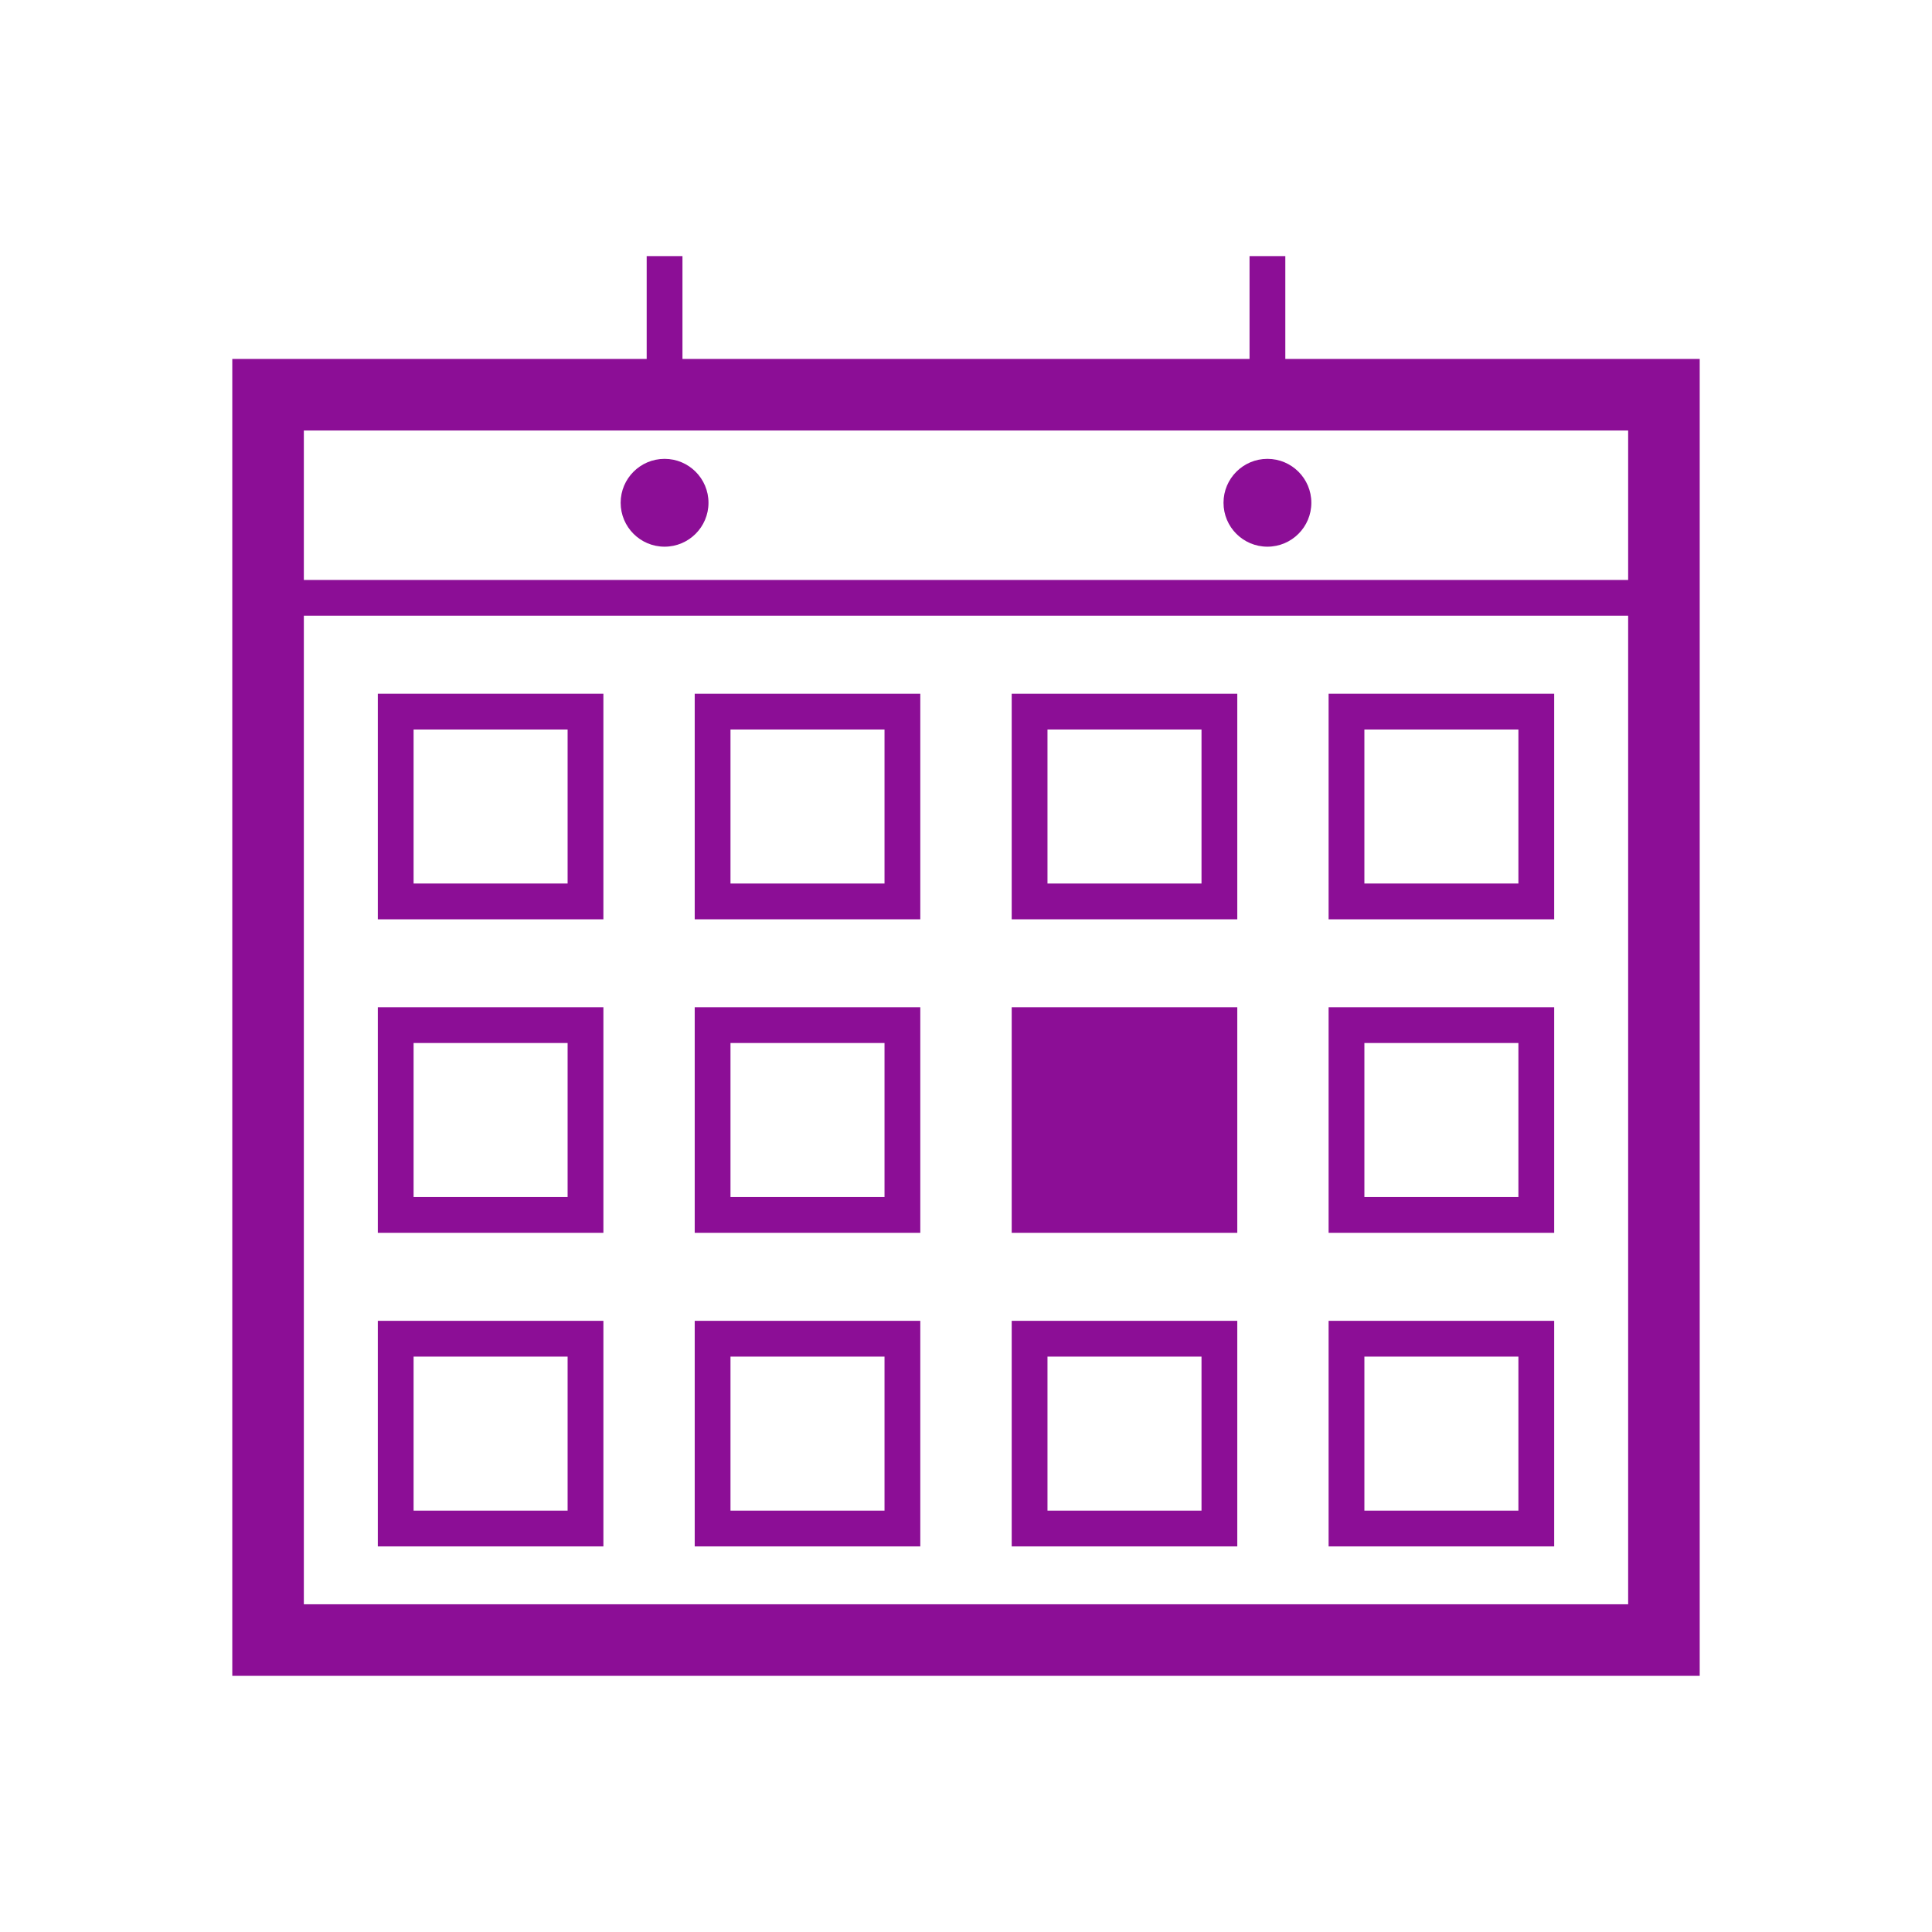
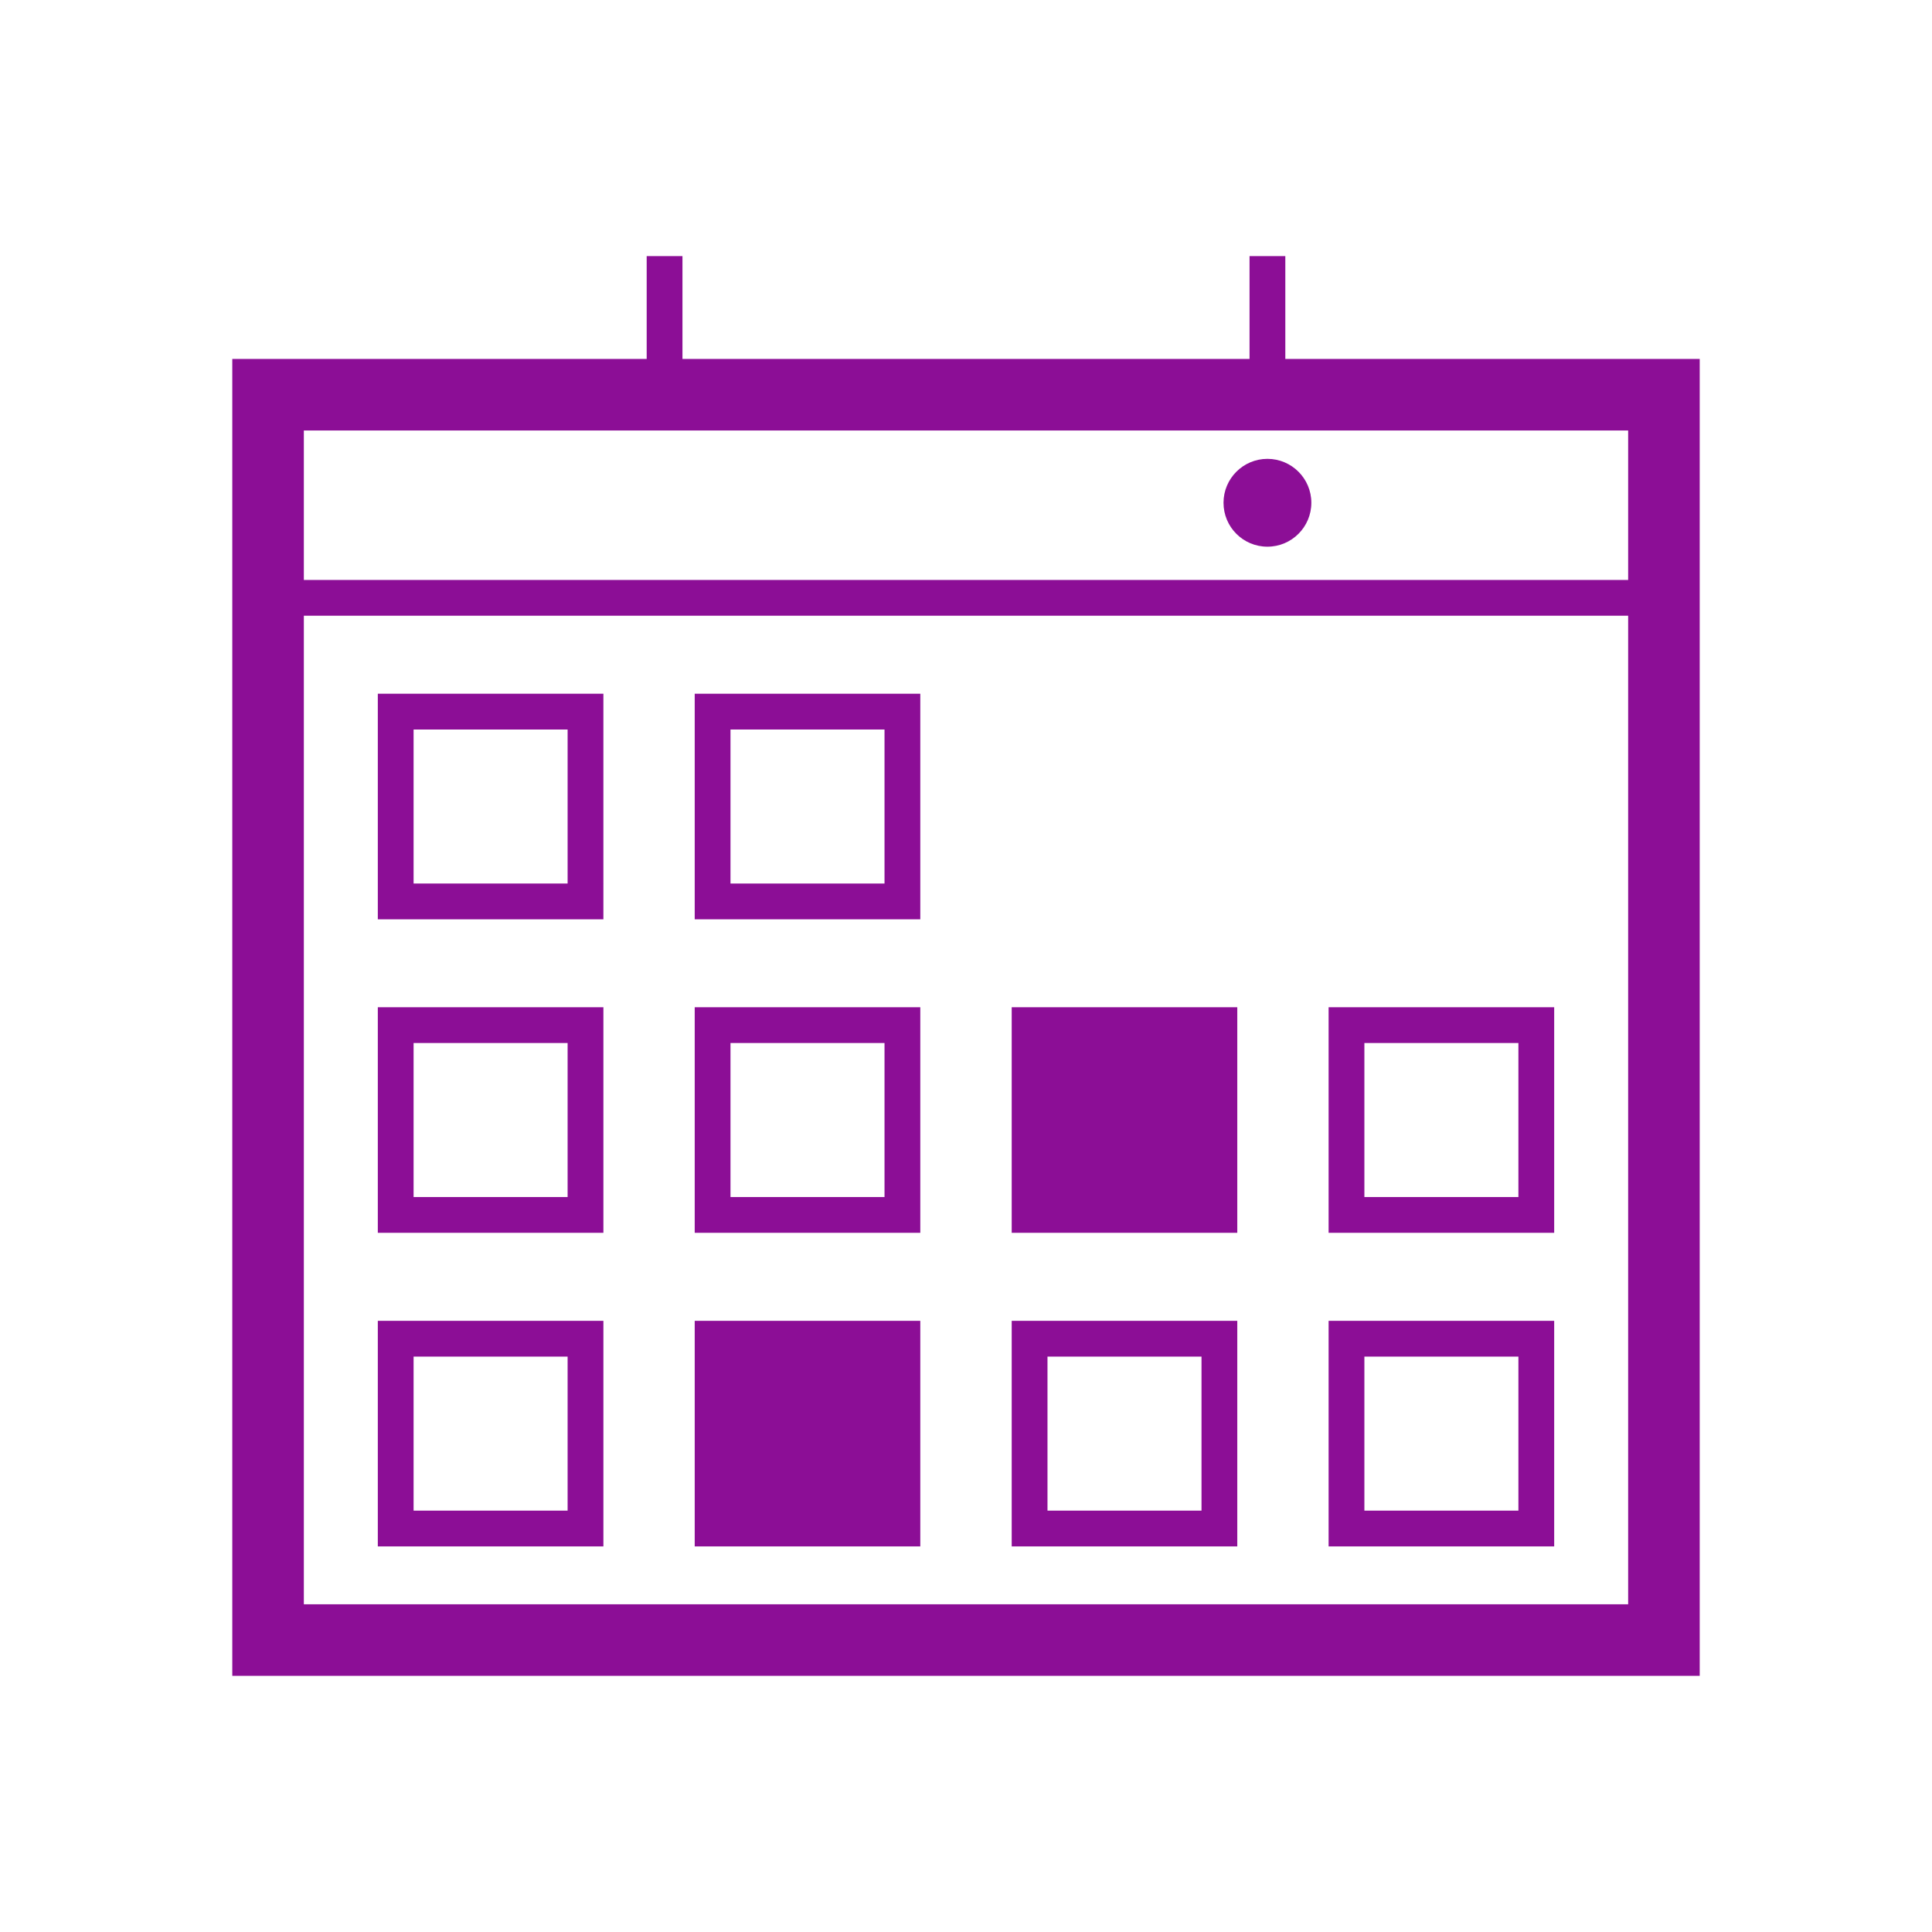
<svg xmlns="http://www.w3.org/2000/svg" version="1.1" id="Layer_1" x="0px" y="0px" viewBox="0 0 216 216" style="enable-background:new 0 0 216 216;" xml:space="preserve">
  <style type="text/css">
	.st0{fill:#8C0E96;}
	.st1{fill:none;stroke:#000000;stroke-width:2;stroke-miterlimit:10;}
</style>
  <g>
-     <path class="st0" d="M74.3,61.12c2.71,0,4.91-2.2,4.91-4.91s-2.2-4.91-4.91-4.91s-4.91,2.2-4.91,4.91S71.59,61.12,74.3,61.12z" />
    <path class="st0" d="M141.7,61.12c2.71,0,4.91-2.2,4.91-4.91s-2.2-4.91-4.91-4.91s-4.91,2.2-4.91,4.91S138.98,61.12,141.7,61.12z" />
    <path class="st0" d="M143.7,40.13v-11.5h-4v11.5H76.3v-11.5h-4v11.5H25.97v147.23h164.06V40.13H143.7z M182.03,48.13v16.71H33.97   V48.13H182.03z M33.97,179.36V68.84h148.06v110.52H33.97z" />
    <path class="st0" d="M42.24,102.78h25.22V77.56H42.24V102.78z M46.24,81.56h17.22v17.22H46.24V81.56z" />
    <path class="st0" d="M77.67,102.78h25.22V77.56H77.67V102.78z M81.67,81.56h17.22v17.22H81.67V81.56z" />
-     <path class="st0" d="M113.11,102.78h25.22V77.56h-25.22V102.78z M117.11,81.56h17.22v17.22h-17.22V81.56z" />
-     <path class="st0" d="M148.54,102.78h25.22V77.56h-25.22V102.78z M152.54,81.56h17.22v17.22h-17.22V81.56z" />
    <path class="st0" d="M42.24,137.83h25.22v-25.22H42.24V137.83z M46.24,116.61h17.22v17.22H46.24V116.61z" />
    <path class="st0" d="M77.67,137.83h25.22v-25.22H77.67V137.83z M81.67,116.61h17.22v17.22H81.67V116.61z" />
    <rect x="113.11" y="112.61" class="st0" width="25.22" height="25.22" />
    <path class="st0" d="M148.54,137.83h25.22v-25.22h-25.22V137.83z M152.54,116.61h17.22v17.22h-17.22V116.61z" />
    <path class="st0" d="M42.24,172.89h25.22v-25.22H42.24V172.89z M46.24,151.67h17.22v17.22H46.24V151.67z" />
-     <path class="st0" d="M77.67,172.89h25.22v-25.22H77.67V172.89z M81.67,151.67h17.22v17.22H81.67V151.67z" />
+     <path class="st0" d="M77.67,172.89h25.22v-25.22H77.67V172.89z M81.67,151.67h17.22v17.22V151.67z" />
    <path class="st0" d="M113.11,172.89h25.22v-25.22h-25.22V172.89z M117.11,151.67h17.22v17.22h-17.22V151.67z" />
    <path class="st0" d="M148.54,172.89h25.22v-25.22h-25.22V172.89z M152.54,151.67h17.22v17.22h-17.22V151.67z" />
  </g>
</svg>